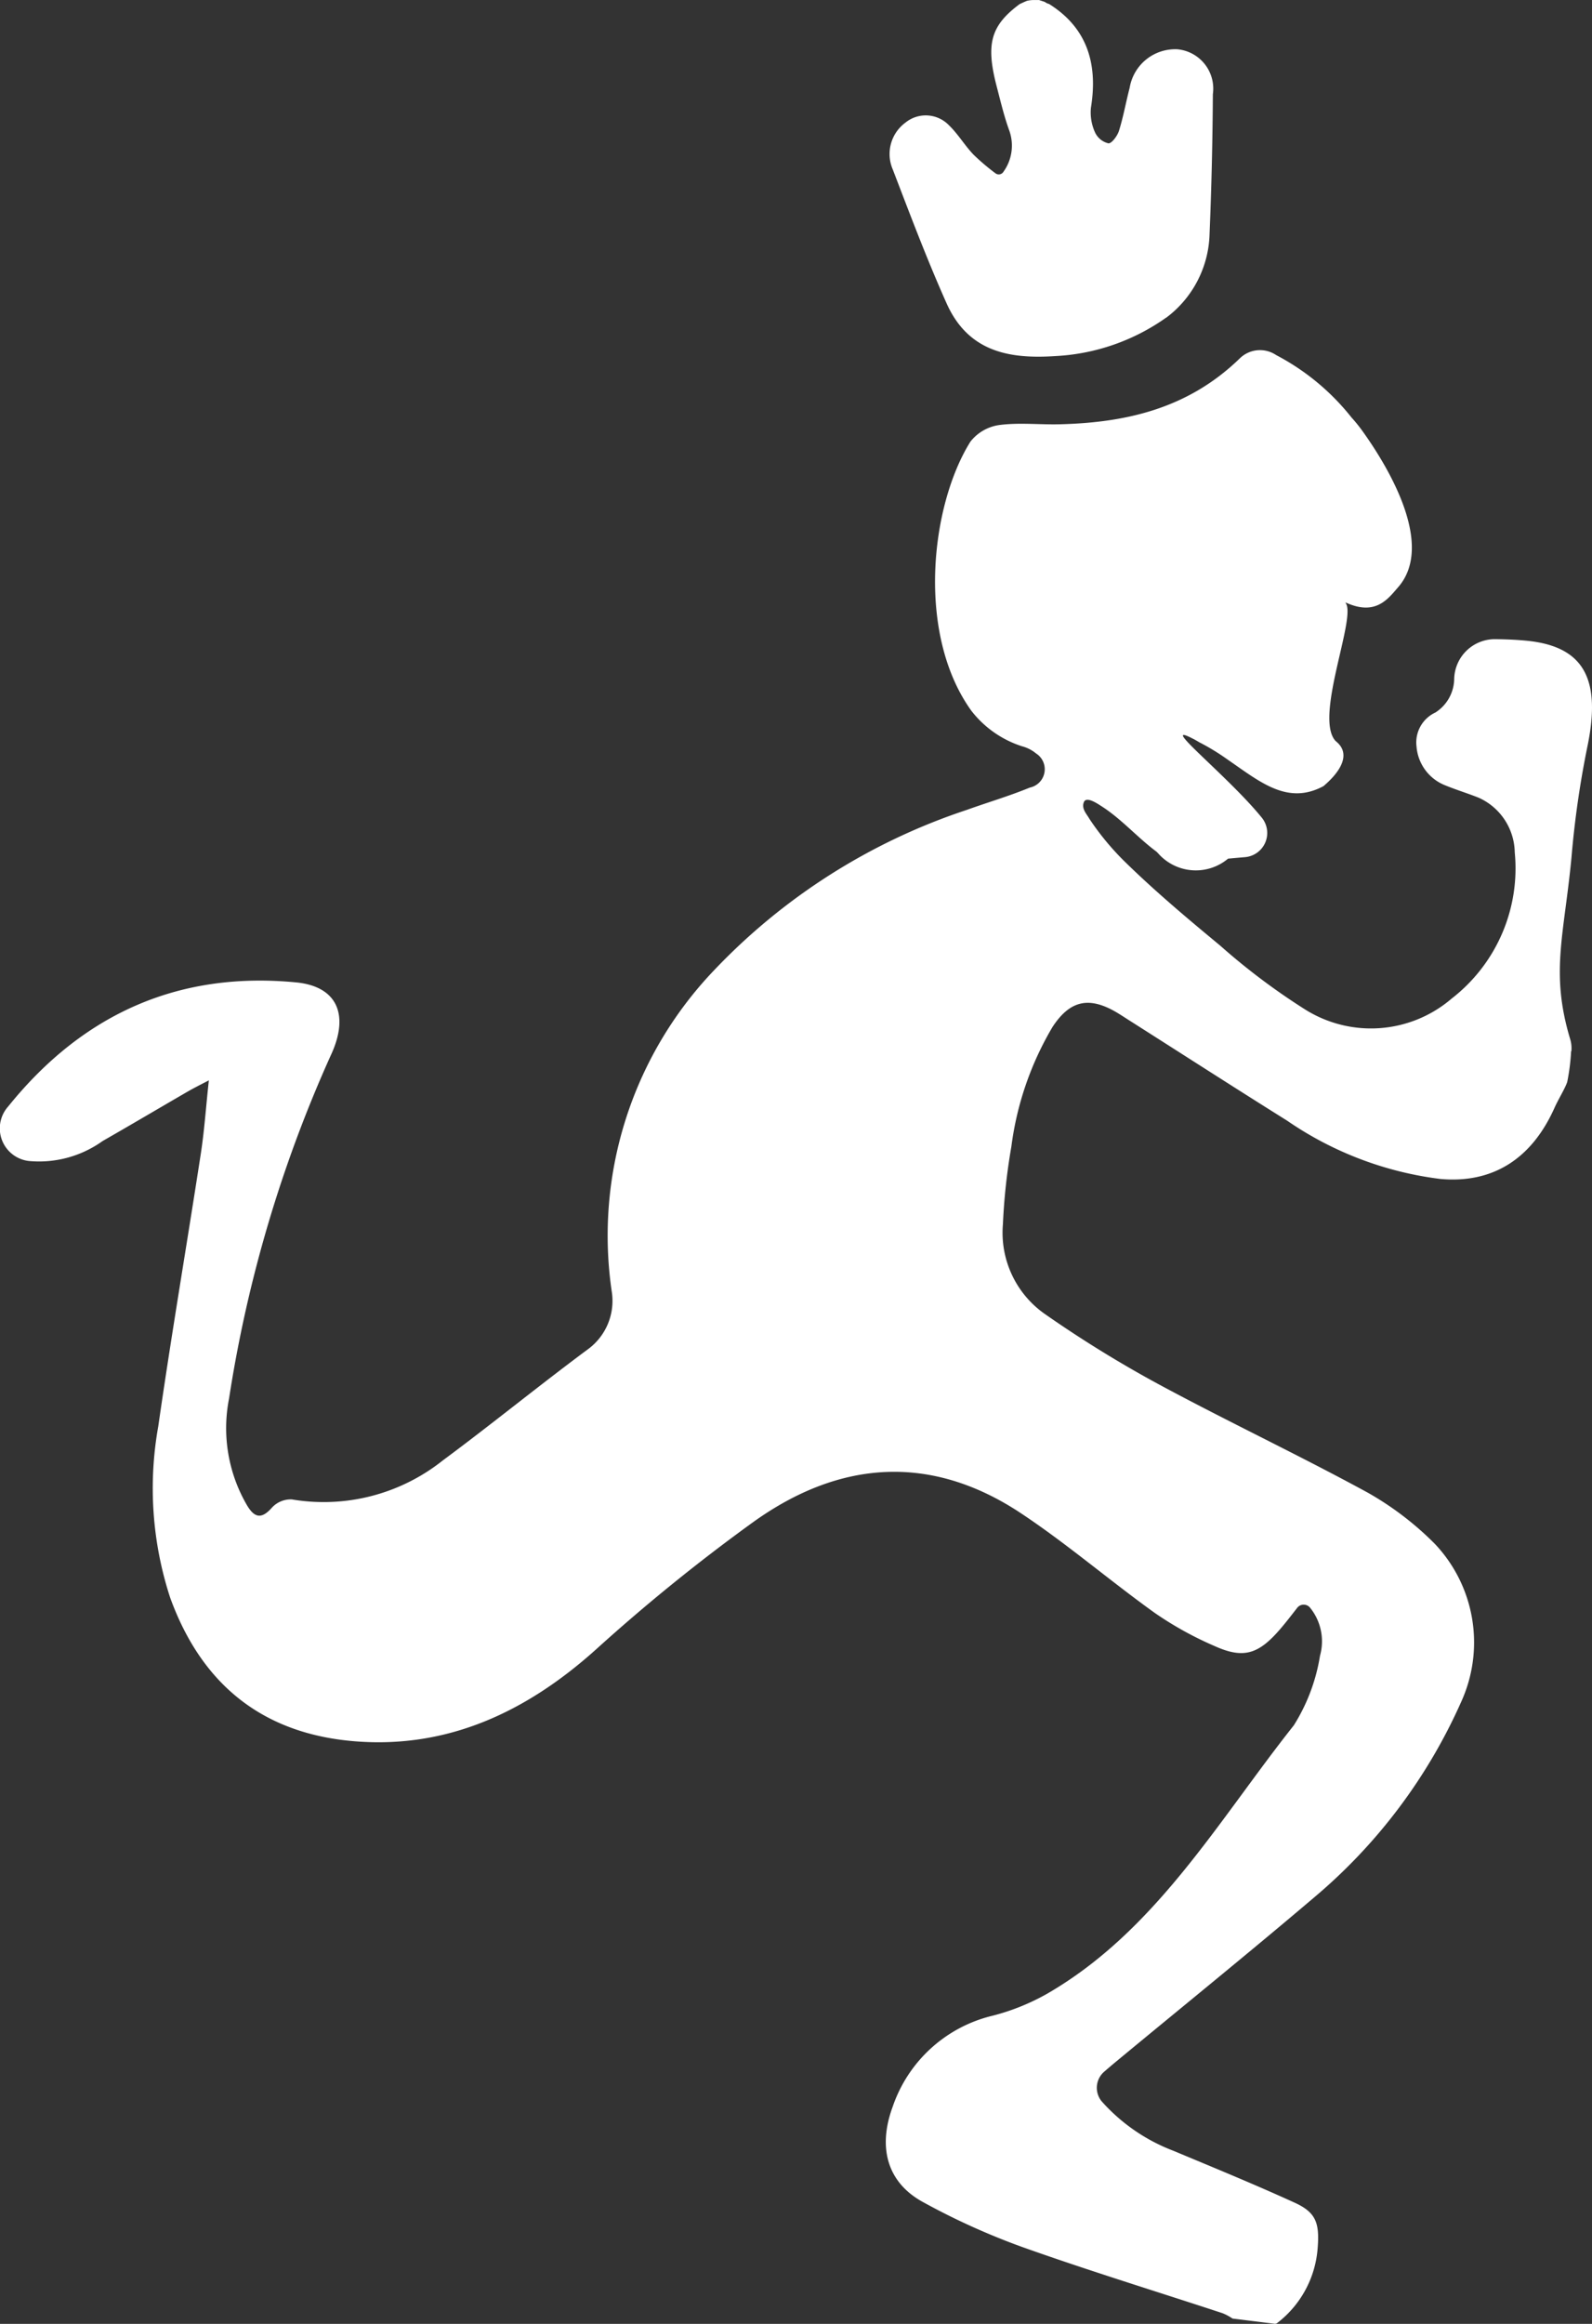
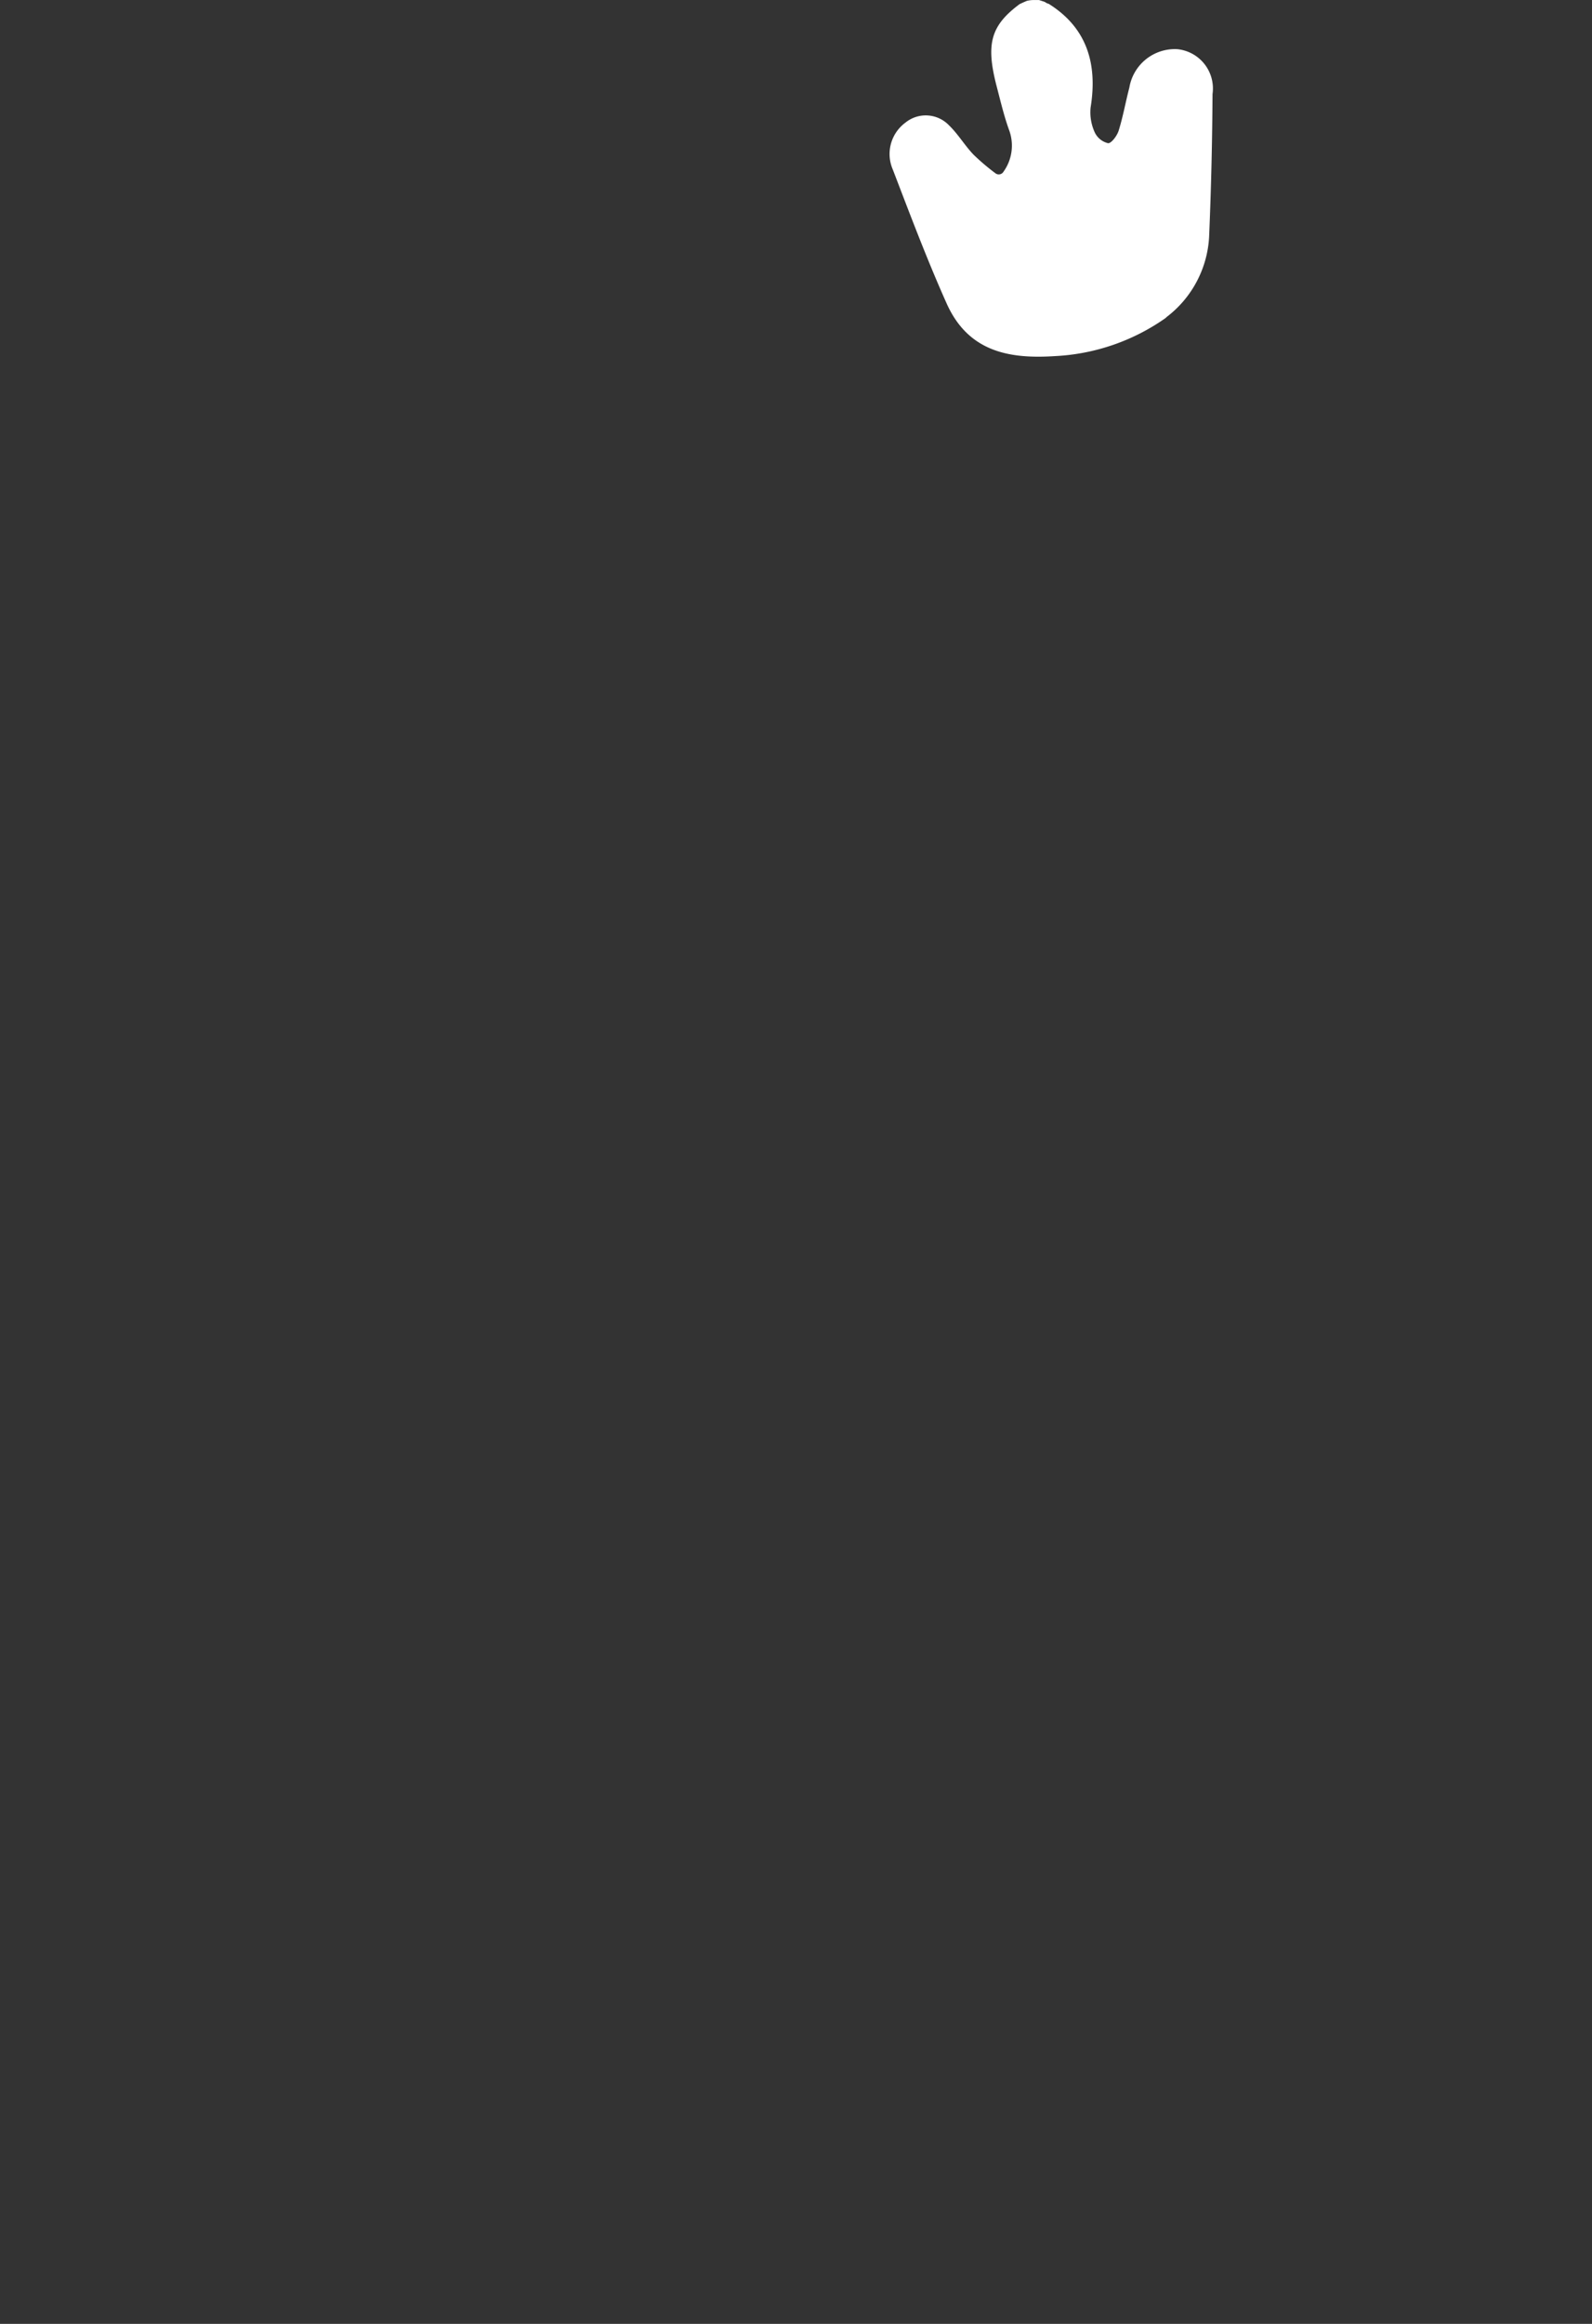
<svg xmlns="http://www.w3.org/2000/svg" width="87.32" height="127.41" viewBox="0 0 87.32 127.41">
  <rect x="0" y="0" width="87.32" height="127.41" fill="#333333" stroke="none" />
  <g id="Group_91" data-name="Group 91" transform="translate(-152.117 -49.389)">
-     <path id="Path_47" data-name="Path 47" d="M247.807,108.4a1.727,1.727,0,0,0-.068-.676c-1.092-3.638-.334-5.655.075-9.954a52.239,52.239,0,0,1,.864-6.035c.775-3.684-.146-5.48-3.183-5.829-.612-.068-1.231-.092-1.842-.1a2.233,2.233,0,0,0-2.273,2.2,2.222,2.222,0,0,1-1.031,1.821,1.808,1.808,0,0,0-1.035,1.86,2.492,2.492,0,0,0,1.508,2.105c.63.263,1.284.459,1.913.711a3.347,3.347,0,0,1,1.967,2.994,9.025,9.025,0,0,1-3.46,8.013,6.794,6.794,0,0,1-8.045.594,36.108,36.108,0,0,1-4.655-3.5c-1.8-1.49-3.6-3-5.271-4.641a14.657,14.657,0,0,1-1.9-2.308c-.135-.249-.445-.544-.306-.907s.786.1,1.038.26c1.024.669,1.867,1.622,2.838,2.365.032.028.068.05.1.075.053.046.1.1.142.146a2.754,2.754,0,0,0,3.795.245s.42-.039.921-.082a1.33,1.33,0,0,0,.939-2.152c-1.856-2.294-5.822-5.409-3.756-4.325a.044.044,0,0,1,.028.014c.089.046.181.1.288.164a12.362,12.362,0,0,1,1.561.953c1.775,1.22,3.283,2.518,5.26,1.447.007-.028,1.913-1.476.661-2.465-1.195-1.259,1.11-6.675.565-7.543a.362.362,0,0,0-.036-.057.342.342,0,0,0,.071.025c1.611.711,2.276-.228,2.838-.875,1.956-2.265-.413-6.373-1.952-8.525a8.6,8.6,0,0,0-.619-.768,12.922,12.922,0,0,0-4.133-3.421,1.585,1.585,0,0,0-2,.188c-2.842,2.756-6.241,3.51-9.826,3.606-1.1.032-2.219-.1-3.315.036a2.443,2.443,0,0,0-1.625.914c-2.194,3.5-2.977,10.555.05,14.759a5.736,5.736,0,0,0,2.774,1.945,2,2,0,0,1,.775.395,1.026,1.026,0,0,1-.345,1.871c-1.131.466-2.3.807-3.446,1.22a33.715,33.715,0,0,0-13.92,8.848,21.054,21.054,0,0,0-5.551,17.643,3.286,3.286,0,0,1-1.266,3.044c-2.7,2-5.313,4.136-8.013,6.135a10.492,10.492,0,0,1-8.279,2.137,1.4,1.4,0,0,0-1.1.459c-.6.679-.985.509-1.38-.171a8.387,8.387,0,0,1-.964-5.822,72.634,72.634,0,0,1,5.576-18.806c1.046-2.233.352-3.795-1.913-4.008-6.2-.594-11.537,1.54-15.78,6.807a1.8,1.8,0,0,0,1.113,2.984,5.983,5.983,0,0,0,4.068-1.092c1.575-.9,3.133-1.824,4.7-2.731.274-.156.551-.3,1.127-.594-.16,1.472-.245,2.731-.434,3.976-.768,5-1.622,9.983-2.34,14.99a19.3,19.3,0,0,0,.654,9.4c1.853,5.1,5.459,7.557,10.342,7.885,4.9.331,9.143-1.583,12.988-5.029a101.025,101.025,0,0,1,8.649-7.006c4.79-3.435,9.776-3.716,14.635-.516,2.55,1.686,4.9,3.713,7.4,5.505a18.986,18.986,0,0,0,3.251,1.8c1.6.725,2.429.469,3.635-.942.309-.359.6-.74.9-1.124a.451.451,0,0,1,.718-.032,2.928,2.928,0,0,1,.548,2.639,10.178,10.178,0,0,1-1.437,3.816c-4.161,5.246-7.557,11.259-13.528,14.713a12.231,12.231,0,0,1-2.994,1.206,7.674,7.674,0,0,0-5.48,4.993c-.825,2.233-.3,4.147,1.65,5.217a38.127,38.127,0,0,0,5.487,2.482c3.631,1.291,7.308,2.418,10.961,3.62a2.849,2.849,0,0,1,.533.285.1.1,0,0,0,.046.011l2.3.285.089-.025a5.7,5.7,0,0,0,2.241-4.086c.117-1.419-.078-2-1.284-2.543-2.194-1-4.421-1.913-6.636-2.838a10.039,10.039,0,0,1-3.926-2.71,1.167,1.167,0,0,1,.117-1.6c.22-.192.445-.384.669-.569,3.631-3.005,7.294-5.968,10.893-9.026a29.846,29.846,0,0,0,8.041-10.7,7.86,7.86,0,0,0-1.444-8.667,16.89,16.89,0,0,0-3.684-2.81c-3.791-2.066-7.685-3.9-11.484-5.95a64.87,64.87,0,0,1-6.266-3.873,5.441,5.441,0,0,1-2.255-4.9,33.143,33.143,0,0,1,.462-4.243,17.159,17.159,0,0,1,2.255-6.558c.893-1.366,1.86-1.657,3.215-.971.327.167.64.377.957.58,2.9,1.842,5.783,3.7,8.692,5.519a18.934,18.934,0,0,0,8.407,3.2c2.831.256,4.99-1.053,6.263-3.894.217-.487.58-1.06.7-1.423a11.389,11.389,0,0,0,.213-1.686Z" transform="translate(-9.502 -1.373)" fill="#fff" />
-     <path id="Path_48" data-name="Path 48" d="M229.075,66.8a11.518,11.518,0,0,1-6.085,2.112c-2.447.16-4.751-.185-5.96-2.884-1.074-2.4-2.006-4.876-2.952-7.34a2.137,2.137,0,0,1,.694-2.578,1.766,1.766,0,0,1,2.386.149c.5.48.871,1.117,1.355,1.618a12.066,12.066,0,0,0,1.191,1.01.3.3,0,0,0,.445-.085,2.451,2.451,0,0,0,.306-2.283c-.281-.775-.473-1.6-.683-2.4-.6-2.312-.334-3.322,1.263-4.506.132-.06.263-.124.4-.178a1.611,1.611,0,0,1,.32-.043h.345l.309.1a.868.868,0,0,0,.146.085c.007,0,.011,0,.018.007l.071.021c2.009,1.255,2.71,3.165,2.3,5.687a2.63,2.63,0,0,0,.224,1.355,1.085,1.085,0,0,0,.733.6c.174.018.491-.4.58-.683.242-.772.381-1.575.587-2.361a2.532,2.532,0,0,1,2.621-2.112,2.166,2.166,0,0,1,1.942,2.465q-.021,3.841-.181,7.685a5.923,5.923,0,0,1-2.376,4.566Z" transform="translate(-12.99)" fill="#fff" />
+     <path id="Path_48" data-name="Path 48" d="M229.075,66.8a11.518,11.518,0,0,1-6.085,2.112c-2.447.16-4.751-.185-5.96-2.884-1.074-2.4-2.006-4.876-2.952-7.34a2.137,2.137,0,0,1,.694-2.578,1.766,1.766,0,0,1,2.386.149c.5.48.871,1.117,1.355,1.618a12.066,12.066,0,0,0,1.191,1.01.3.3,0,0,0,.445-.085,2.451,2.451,0,0,0,.306-2.283c-.281-.775-.473-1.6-.683-2.4-.6-2.312-.334-3.322,1.263-4.506.132-.06.263-.124.4-.178a1.611,1.611,0,0,1,.32-.043h.345l.309.1a.868.868,0,0,0,.146.085l.071.021c2.009,1.255,2.71,3.165,2.3,5.687a2.63,2.63,0,0,0,.224,1.355,1.085,1.085,0,0,0,.733.6c.174.018.491-.4.58-.683.242-.772.381-1.575.587-2.361a2.532,2.532,0,0,1,2.621-2.112,2.166,2.166,0,0,1,1.942,2.465q-.021,3.841-.181,7.685a5.923,5.923,0,0,1-2.376,4.566Z" transform="translate(-12.99)" fill="#fff" />
  </g>
</svg>